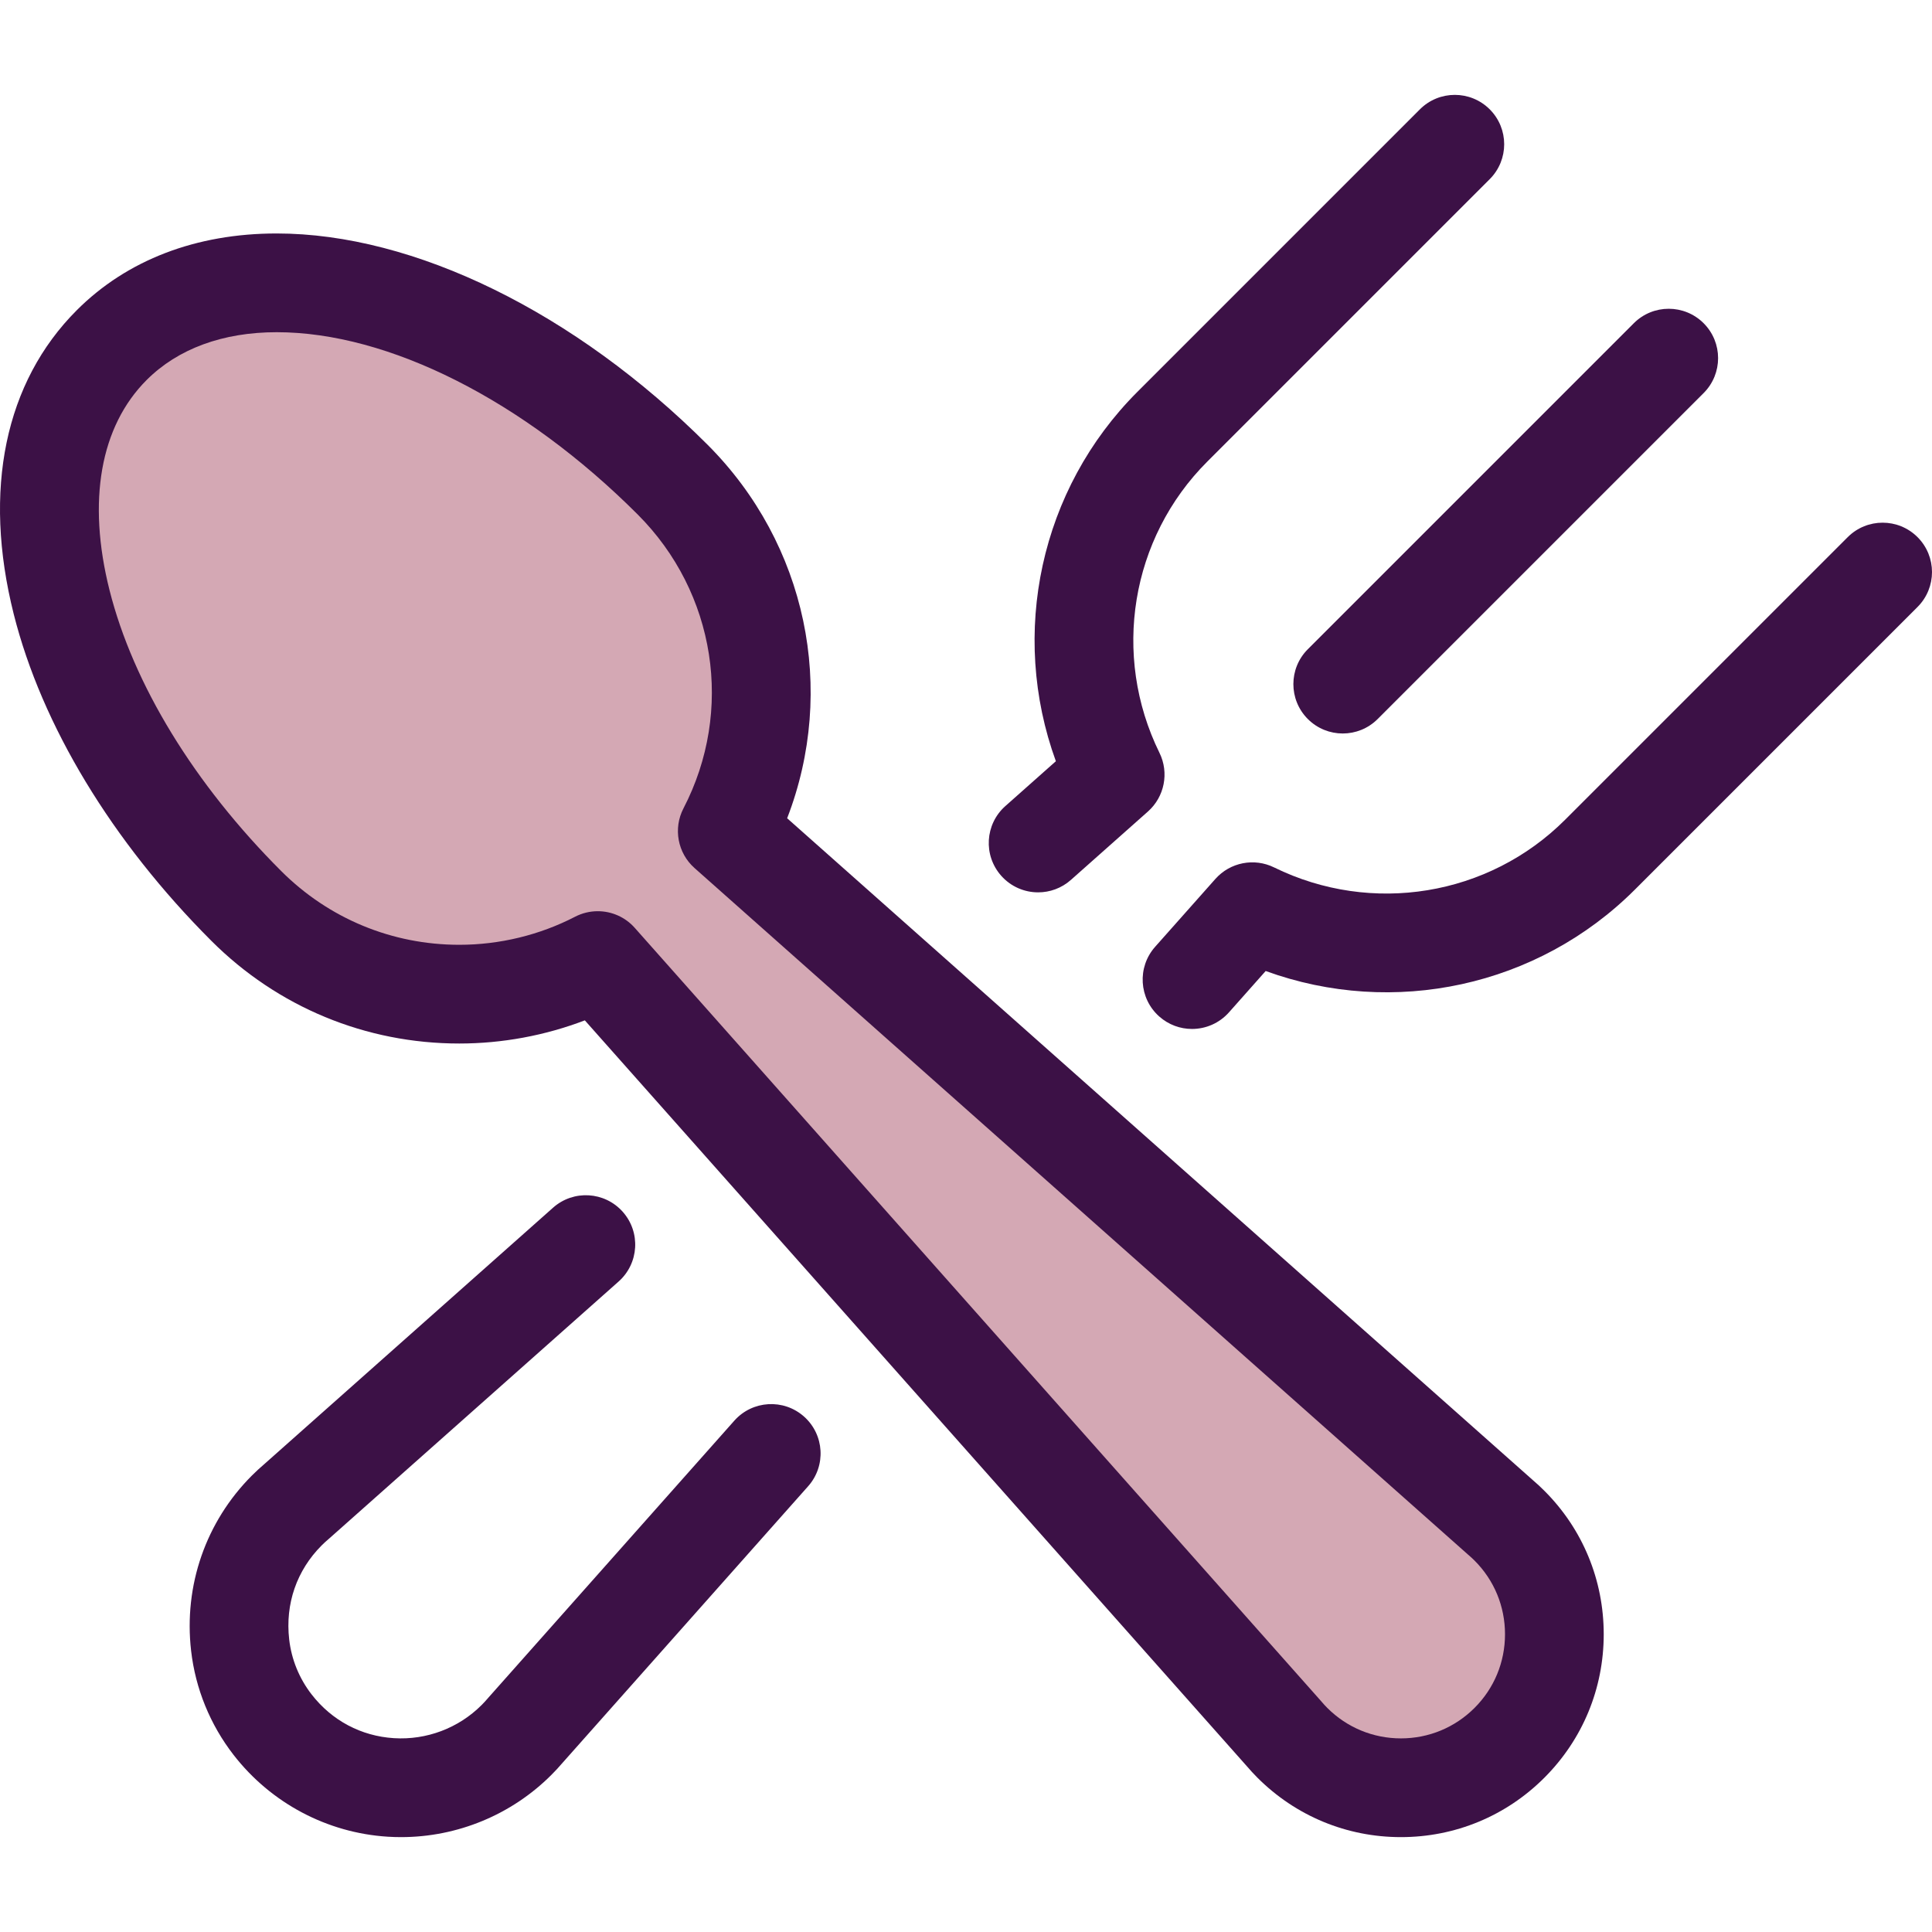
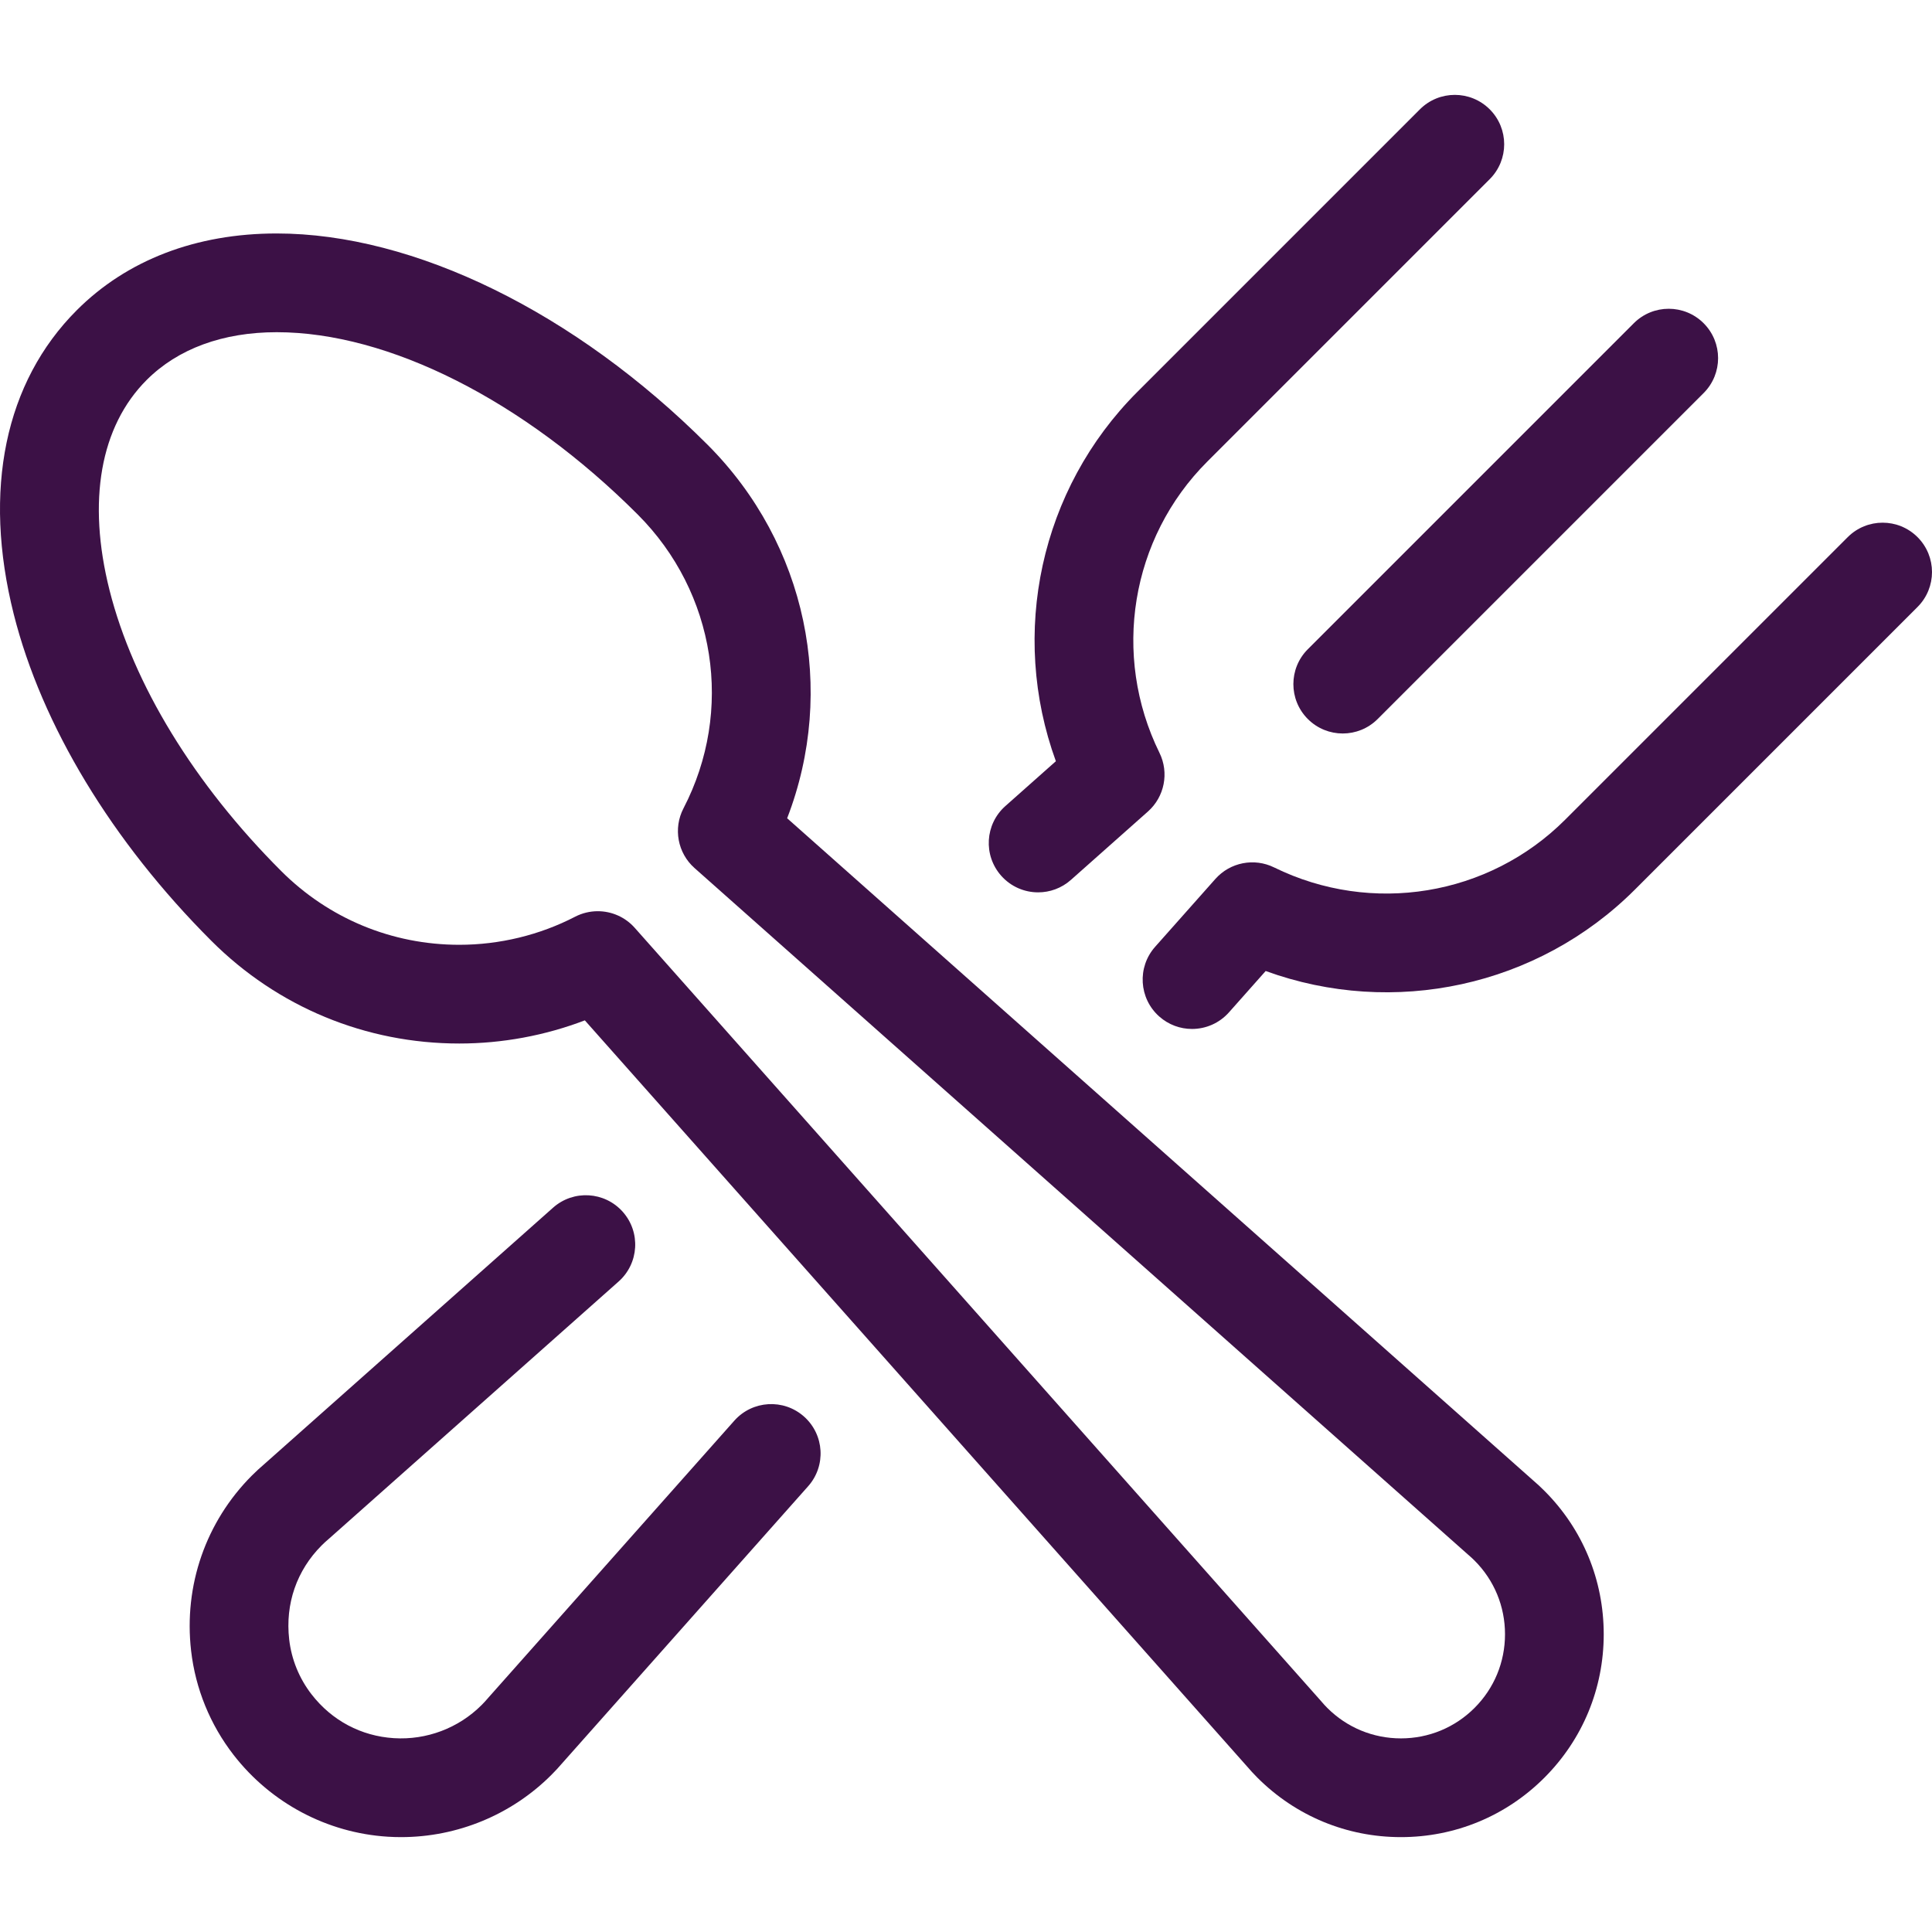
<svg xmlns="http://www.w3.org/2000/svg" height="800px" width="800px" version="1.1" id="Layer_1" viewBox="0 0 512.002 512.002" xml:space="preserve">
  <g>
    <path style="fill:#3C1146;" d="M355.842,194.383c-3.348,0-6.697-1.277-9.251-3.832c-5.109-5.109-5.109-13.393,0-18.503   l86.388-86.388c5.109-5.109,13.393-5.109,18.503,0c5.109,5.109,5.109,13.393,0,18.503l-86.388,86.388   C362.539,193.106,359.19,194.383,355.842,194.383z" />
    <path style="fill:#3C1146;" d="M275.12,236.484c-3.609,0-7.202-1.485-9.787-4.396c-4.797-5.403-4.307-13.671,1.096-18.469   l13.389-11.888c-12.32-33.835-4.192-72.091,21.608-97.891l74.865-74.866c5.109-5.107,13.393-5.107,18.503,0   c5.109,5.109,5.109,13.393,0,18.503l-74.865,74.865c-20.281,20.281-25.367,51.291-12.656,77.165   c2.594,5.281,1.345,11.645-3.055,15.551l-20.417,18.127C281.311,235.396,278.21,236.484,275.12,236.484z" />
    <path style="fill:#3C1146;" d="M315.897,272.684c-3.09,0-6.191-1.087-8.683-3.299c-5.402-4.797-5.892-13.067-1.095-18.47   l15.972-17.987c3.908-4.398,10.271-5.648,15.55-3.055c25.872,12.707,56.882,7.622,77.161-12.659l74.865-74.865   c5.109-5.109,13.393-5.109,18.503,0c5.109,5.109,5.109,13.393,0,18.503l-74.865,74.865c-25.796,25.799-64.051,33.928-97.886,21.611   l-9.733,10.962C323.099,271.199,319.505,272.684,315.897,272.684z" />
    <path style="fill:#3C1146;" d="M106.283,486.859c-1.176,0-2.356-0.037-3.538-0.111c-16.05-1.009-30.935-8.905-40.837-21.666   c-6.214-8.008-10.109-17.555-11.263-27.612c-1.983-17.279,3.896-34.212,16.129-46.452c1.071-1.066,2.126-2.038,3.241-2.988   l76.555-67.98c5.402-4.797,13.671-4.308,18.469,1.096c4.797,5.402,4.307,13.671-1.096,18.469l-76.661,68.074   c-0.076,0.067-0.152,0.133-0.229,0.199c-0.623,0.527-1.21,1.066-1.796,1.65c-6.632,6.635-9.701,15.505-8.617,24.95   c0.608,5.297,2.661,10.33,5.939,14.553c5.378,6.931,13.123,11.048,21.806,11.594c8.648,0.546,17.122-2.653,23.24-8.771   c0.555-0.552,1.09-1.133,1.66-1.801c0.056-0.067,0.114-0.132,0.171-0.198l65.146-73.366c4.797-5.402,13.067-5.892,18.469-1.096   c5.403,4.797,5.894,13.067,1.096,18.469l-65.065,73.274c-1.007,1.176-1.991,2.24-3.002,3.246   C135.536,480.956,121.18,486.859,106.283,486.859z" />
  </g>
-   <path style="fill:#D4A8B4;" d="M397.613,402.097L192.738,220.253c15.97-30.757,10.38-68.292-14.49-93.162  C145.602,94.445,106.38,74.953,73.328,74.953c-17.805,0-32.922,5.707-43.711,16.492c-15.679,15.679-20.394,39.873-13.284,68.125  c6.854,27.212,24.229,55.806,48.93,80.506c15.08,15.08,35.134,23.386,56.464,23.386c12.833,0,25.401-3.061,36.693-8.9  l181.849,204.881c0.738,0.871,1.47,1.664,2.221,2.419c7.689,7.683,17.902,11.914,28.77,11.914c10.868,0,21.086-4.231,28.77-11.914  c15.864-15.864,15.864-41.674,0-57.538C399.276,403.567,398.483,402.84,397.613,402.097L397.613,402.097z" />
  <path style="fill:#3C1146;" d="M371.259,486.859c-14.358,0-27.859-5.591-38.018-15.744c-1.018-1.022-1.945-2.029-2.855-3.097  L154.988,270.407c-10.573,4.035-21.9,6.138-33.264,6.138c-24.825,0-48.162-9.667-65.715-27.217  c-26.344-26.344-44.941-57.086-52.366-86.562c-8.28-32.897-2.343-61.51,16.718-80.57c13.302-13.297,31.617-20.324,52.963-20.324  c36.443,0,79.123,20.923,114.17,55.97c26.33,26.33,34.25,65.011,21.11,99.006l197.599,175.385c1.132,0.968,2.148,1.909,3.104,2.873  c10.112,10.112,15.699,23.614,15.699,37.988c0,14.374-5.586,27.878-15.729,38.021C399.124,481.267,385.622,486.859,371.259,486.859z   M158.415,241.48c3.651,0,7.241,1.527,9.79,4.398l181.847,204.879c0.068,0.077,0.136,0.156,0.203,0.234  c0.481,0.569,0.973,1.104,1.504,1.638c5.195,5.192,12.129,8.064,19.5,8.064c7.375,0,14.307-2.87,19.518-8.082  c5.202-5.202,8.067-12.134,8.067-19.519c0-7.385-2.865-14.316-8.067-19.518c-0.504-0.508-1.034-0.994-1.651-1.521  c-0.067-0.056-0.132-0.114-0.198-0.171L184.054,230.038c-4.482-3.978-5.688-10.494-2.927-15.813  c13.441-25.886,8.566-57.185-12.13-77.882c-30.248-30.248-66.012-48.306-95.669-48.306c-14.259,0-26.177,4.379-34.463,12.663  c-12.292,12.291-15.788,32.065-9.845,55.679c6.286,24.958,22.443,51.399,45.493,74.449c12.61,12.609,29.378,19.553,47.214,19.553  c10.664,0,21.274-2.572,30.684-7.439C154.315,241.957,156.375,241.48,158.415,241.48z" />
</svg>